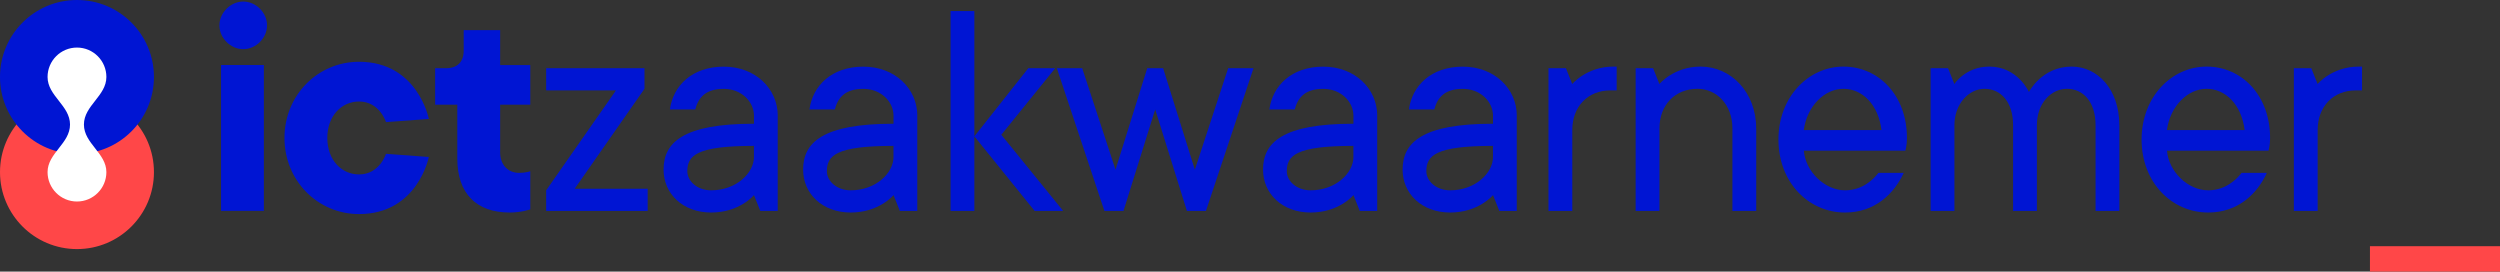
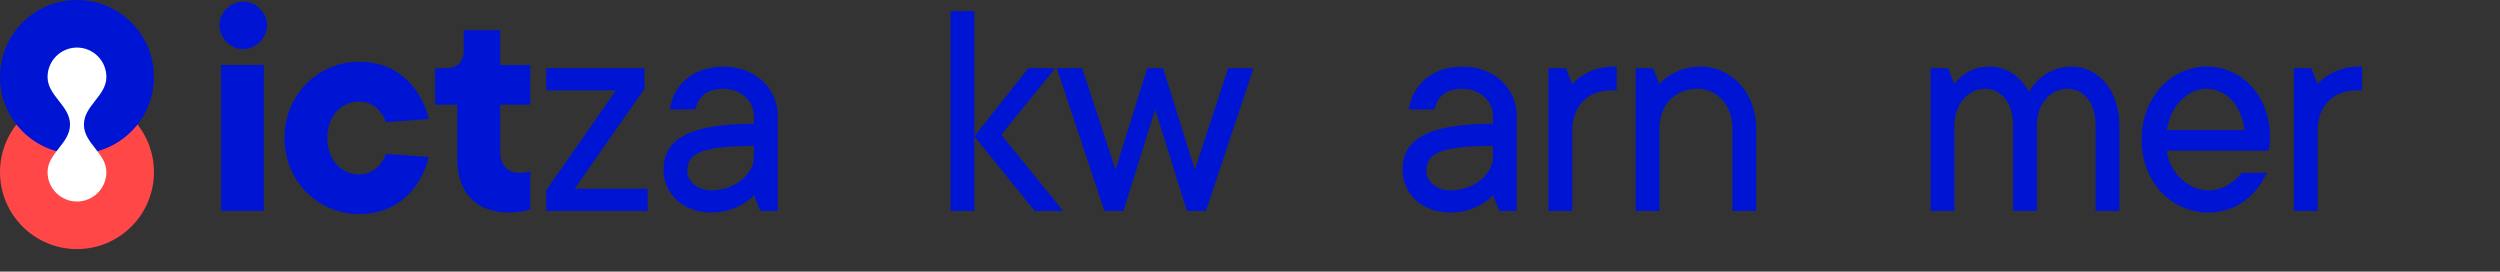
<svg xmlns="http://www.w3.org/2000/svg" id="Layer_2" viewBox="0 0 517.7 56.25">
  <rect x="0" y="0" width="517.7" height="56.25" fill="#333333" stroke="none" />
  <defs>
    <style>.cls-1{fill:#0015d3;}.cls-2{fill:#fff;}.cls-3{fill:#ff4748;}</style>
  </defs>
  <g id="Layer_1-2">
    <circle class="cls-3" cx="15.94" cy="35.64" r="15.94" />
    <circle class="cls-1" cx="15.94" cy="15.94" r="15.94" />
    <path class="cls-2" d="m22.03,35.64c0,3.36-2.73,6.09-6.09,6.09s-6.09-2.73-6.09-6.09c0-3.93,4.65-5.92,4.65-9.85s-4.65-5.92-4.65-9.85c0-3.36,2.73-6.09,6.09-6.09s6.09,2.73,6.09,6.09c0,3.93-4.65,5.92-4.65,9.85s4.65,5.92,4.65,9.85Z" />
    <path class="cls-1" d="m50.37.32c2.63,0,4.93,2.3,4.93,4.93s-2.3,4.93-4.93,4.93-4.93-2.3-4.93-4.93S47.75.32,50.37.32Zm4.27,43.35h-8.87V13.46h8.87v30.22Z" />
    <path class="cls-1" d="m88.8,24.63l-8.87.66s-1.31-4.27-5.58-4.27c-3.61,0-6.57,2.96-6.57,7.55s2.96,7.55,6.57,7.55c4.27,0,5.58-4.27,5.58-4.27l8.87.66s-2.3,11.82-14.45,11.82c-8.54,0-15.44-6.9-15.44-15.77s6.9-15.77,15.44-15.77c12.15,0,14.45,11.82,14.45,11.82Z" />
    <path class="cls-1" d="m94.71,21.67h-4.6v-7.55h2.3c2.3,0,3.61-1.31,3.61-3.61v-4.27h7.55v7.23h6.24v8.21h-6.24v9.85c0,2.63,1.64,4.27,3.94,4.27,1.31,0,2.3-.33,2.3-.33v7.88s-1.77.66-4.27.66c-6.9,0-10.84-3.94-10.84-11.17v-11.17Z" />
    <path class="cls-1" d="m127.55,18.72h-14.45v-4.6h20.36v4.27l-14.45,20.69h15.11v4.6h-21.02v-4.27l14.45-20.69Z" />
    <path class="cls-1" d="m161.05,23.97v19.71h-3.61l-1.31-3.28s-2.96,3.61-8.87,3.61-9.85-3.94-9.85-8.87c0-5.58,3.94-9.52,18.72-9.52v-1.64c0-2.96-2.63-5.58-6.24-5.58s-5.25,1.64-5.91,4.27h-5.26c.66-4.93,4.6-8.87,11.17-8.87s11.17,4.6,11.17,10.18Zm-4.93,8.54v-2.3c-11.82,0-13.79,1.97-13.79,5.26,0,1.97,1.97,3.94,4.93,3.94,5.25,0,8.87-3.61,8.87-6.9Z" />
-     <path class="cls-1" d="m189.95,23.97v19.71h-3.61l-1.31-3.28s-2.96,3.61-8.87,3.61-9.85-3.94-9.85-8.87c0-5.58,3.94-9.52,18.72-9.52v-1.64c0-2.96-2.63-5.58-6.24-5.58s-5.25,1.64-5.91,4.27h-5.26c.66-4.93,4.6-8.87,11.17-8.87s11.17,4.6,11.17,10.18Zm-4.93,8.54v-2.3c-11.82,0-13.79,1.97-13.79,5.26,0,1.97,1.97,3.94,4.93,3.94,5.25,0,8.87-3.61,8.87-6.9Z" />
    <path class="cls-1" d="m201.77,43.68h-4.93V2.29h4.93v41.38Zm12.48,0l-12.48-15.44,11.17-14.12h5.58l-11.17,13.79,12.81,15.77h-5.91Z" />
    <path class="cls-1" d="m232.64,43.68h-3.94l-9.85-29.56h5.25l6.9,21.02,6.57-21.02h3.29l6.57,21.02,6.9-21.02h5.25l-9.85,29.56h-3.94l-6.57-21.02-6.57,21.02Z" />
-     <path class="cls-1" d="m285.19,23.97v19.71h-3.61l-1.31-3.28s-2.96,3.61-8.87,3.61-9.85-3.94-9.85-8.87c0-5.58,3.94-9.52,18.72-9.52v-1.64c0-2.96-2.63-5.58-6.24-5.58s-5.25,1.64-5.91,4.27h-5.26c.66-4.93,4.6-8.87,11.17-8.87s11.17,4.6,11.17,10.18Zm-4.93,8.54v-2.3c-11.82,0-13.79,1.97-13.79,5.26,0,1.97,1.97,3.94,4.93,3.94,5.25,0,8.87-3.61,8.87-6.9Z" />
    <path class="cls-1" d="m314.09,23.97v19.71h-3.61l-1.31-3.28s-2.96,3.61-8.87,3.61-9.85-3.94-9.85-8.87c0-5.58,3.94-9.52,18.72-9.52v-1.64c0-2.96-2.63-5.58-6.24-5.58s-5.25,1.64-5.91,4.27h-5.26c.66-4.93,4.6-8.87,11.17-8.87s11.17,4.6,11.17,10.18Zm-4.93,8.54v-2.3c-11.82,0-13.79,1.97-13.79,5.26,0,1.97,1.97,3.94,4.93,3.94,5.25,0,8.87-3.61,8.87-6.9Z" />
    <path class="cls-1" d="m334.78,18.72h-1.31c-4.6,0-7.88,3.28-7.88,8.21v16.75h-4.93V14.12h3.61l1.31,3.28s2.96-3.61,8.54-3.61h.66v4.93Z" />
    <path class="cls-1" d="m363.68,26.6v17.08h-4.93v-17.08c0-4.93-3.28-8.21-7.23-8.21-4.6,0-7.88,3.28-7.88,8.21v17.08h-4.93V14.12h3.61l1.31,3.28s2.96-3.61,8.54-3.61c6.24,0,11.5,5.26,11.5,12.81Z" />
-     <path class="cls-1" d="m394.22,35.8c-1.97,4.27-5.91,8.21-12.15,8.21-7.55,0-13.79-6.24-13.79-15.11s6.24-15.11,13.47-15.11,13.14,5.91,13.14,14.78c0,1.64-.33,2.63-.33,2.63h-21.02c.33,4.27,4.27,8.21,8.54,8.21,3.61,0,5.91-2.3,6.9-3.61h5.25Zm-20.69-8.87h16.09c-.66-5.26-3.94-8.54-7.88-8.54s-7.55,3.61-8.21,8.54Z" />
    <path class="cls-1" d="m438.88,25.94v17.74h-4.93v-17.74c0-4.93-2.63-7.55-5.91-7.55s-6.24,2.96-6.24,7.55v17.74h-4.93v-17.74c0-4.93-2.63-7.55-5.91-7.55s-6.24,3.15-6.24,7.55v17.74h-4.93V14.12h3.61l1.31,3.28s2.3-3.61,7.23-3.61c5.91,0,8.21,5.26,8.21,5.26,0,0,2.63-5.26,8.87-5.26,5.26,0,9.85,4.6,9.85,12.15Z" />
    <path class="cls-1" d="m469.42,35.8c-1.97,4.27-5.91,8.21-12.15,8.21-7.55,0-13.79-6.24-13.79-15.11s6.24-15.11,13.47-15.11,13.14,5.91,13.14,14.78c0,1.64-.33,2.63-.33,2.63h-21.02c.33,4.27,4.27,8.21,8.54,8.21,3.61,0,5.91-2.3,6.9-3.61h5.25Zm-20.69-8.87h16.09c-.66-5.26-3.94-8.54-7.88-8.54s-7.55,3.61-8.21,8.54Z" />
    <path class="cls-1" d="m489.13,18.72h-1.31c-4.6,0-7.88,3.28-7.88,8.21v16.75h-4.93V14.12h3.61l1.31,3.28s2.96-3.61,8.54-3.61h.66v4.93Z" />
-     <path class="cls-3" d="m517.7,56.25h-26.93v-5.26h26.93v5.26Z" />
  </g>
</svg>